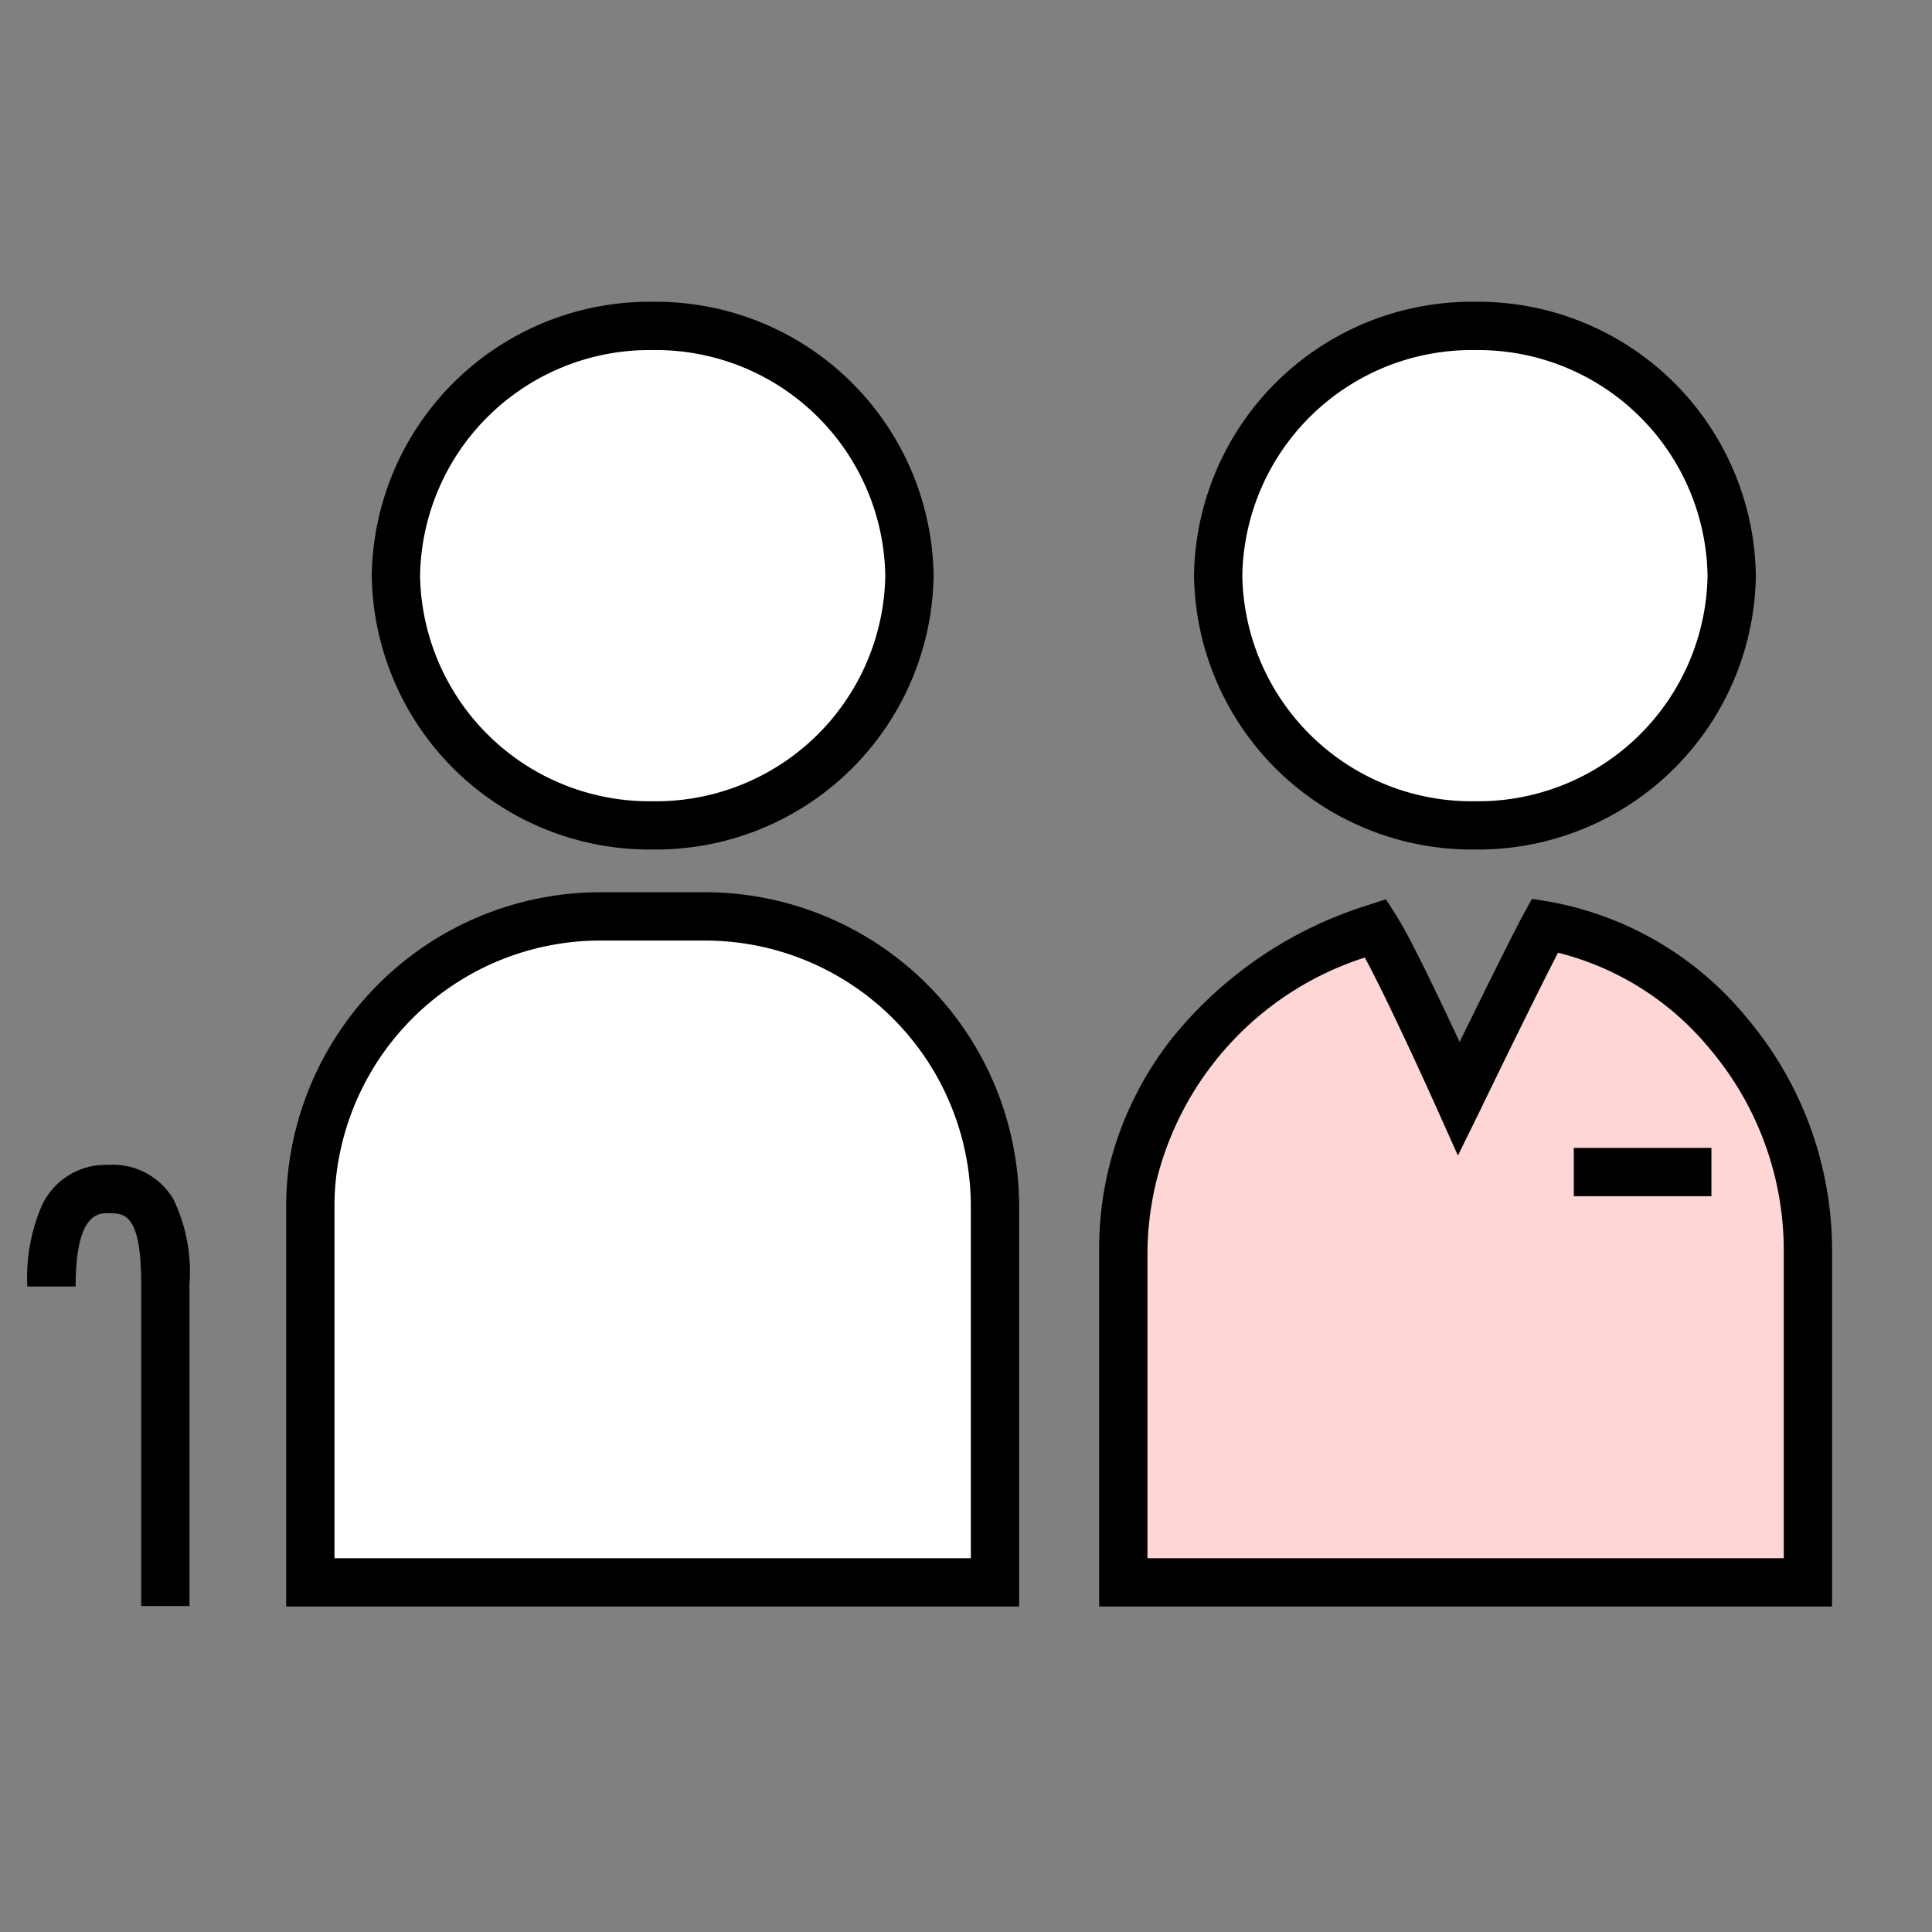
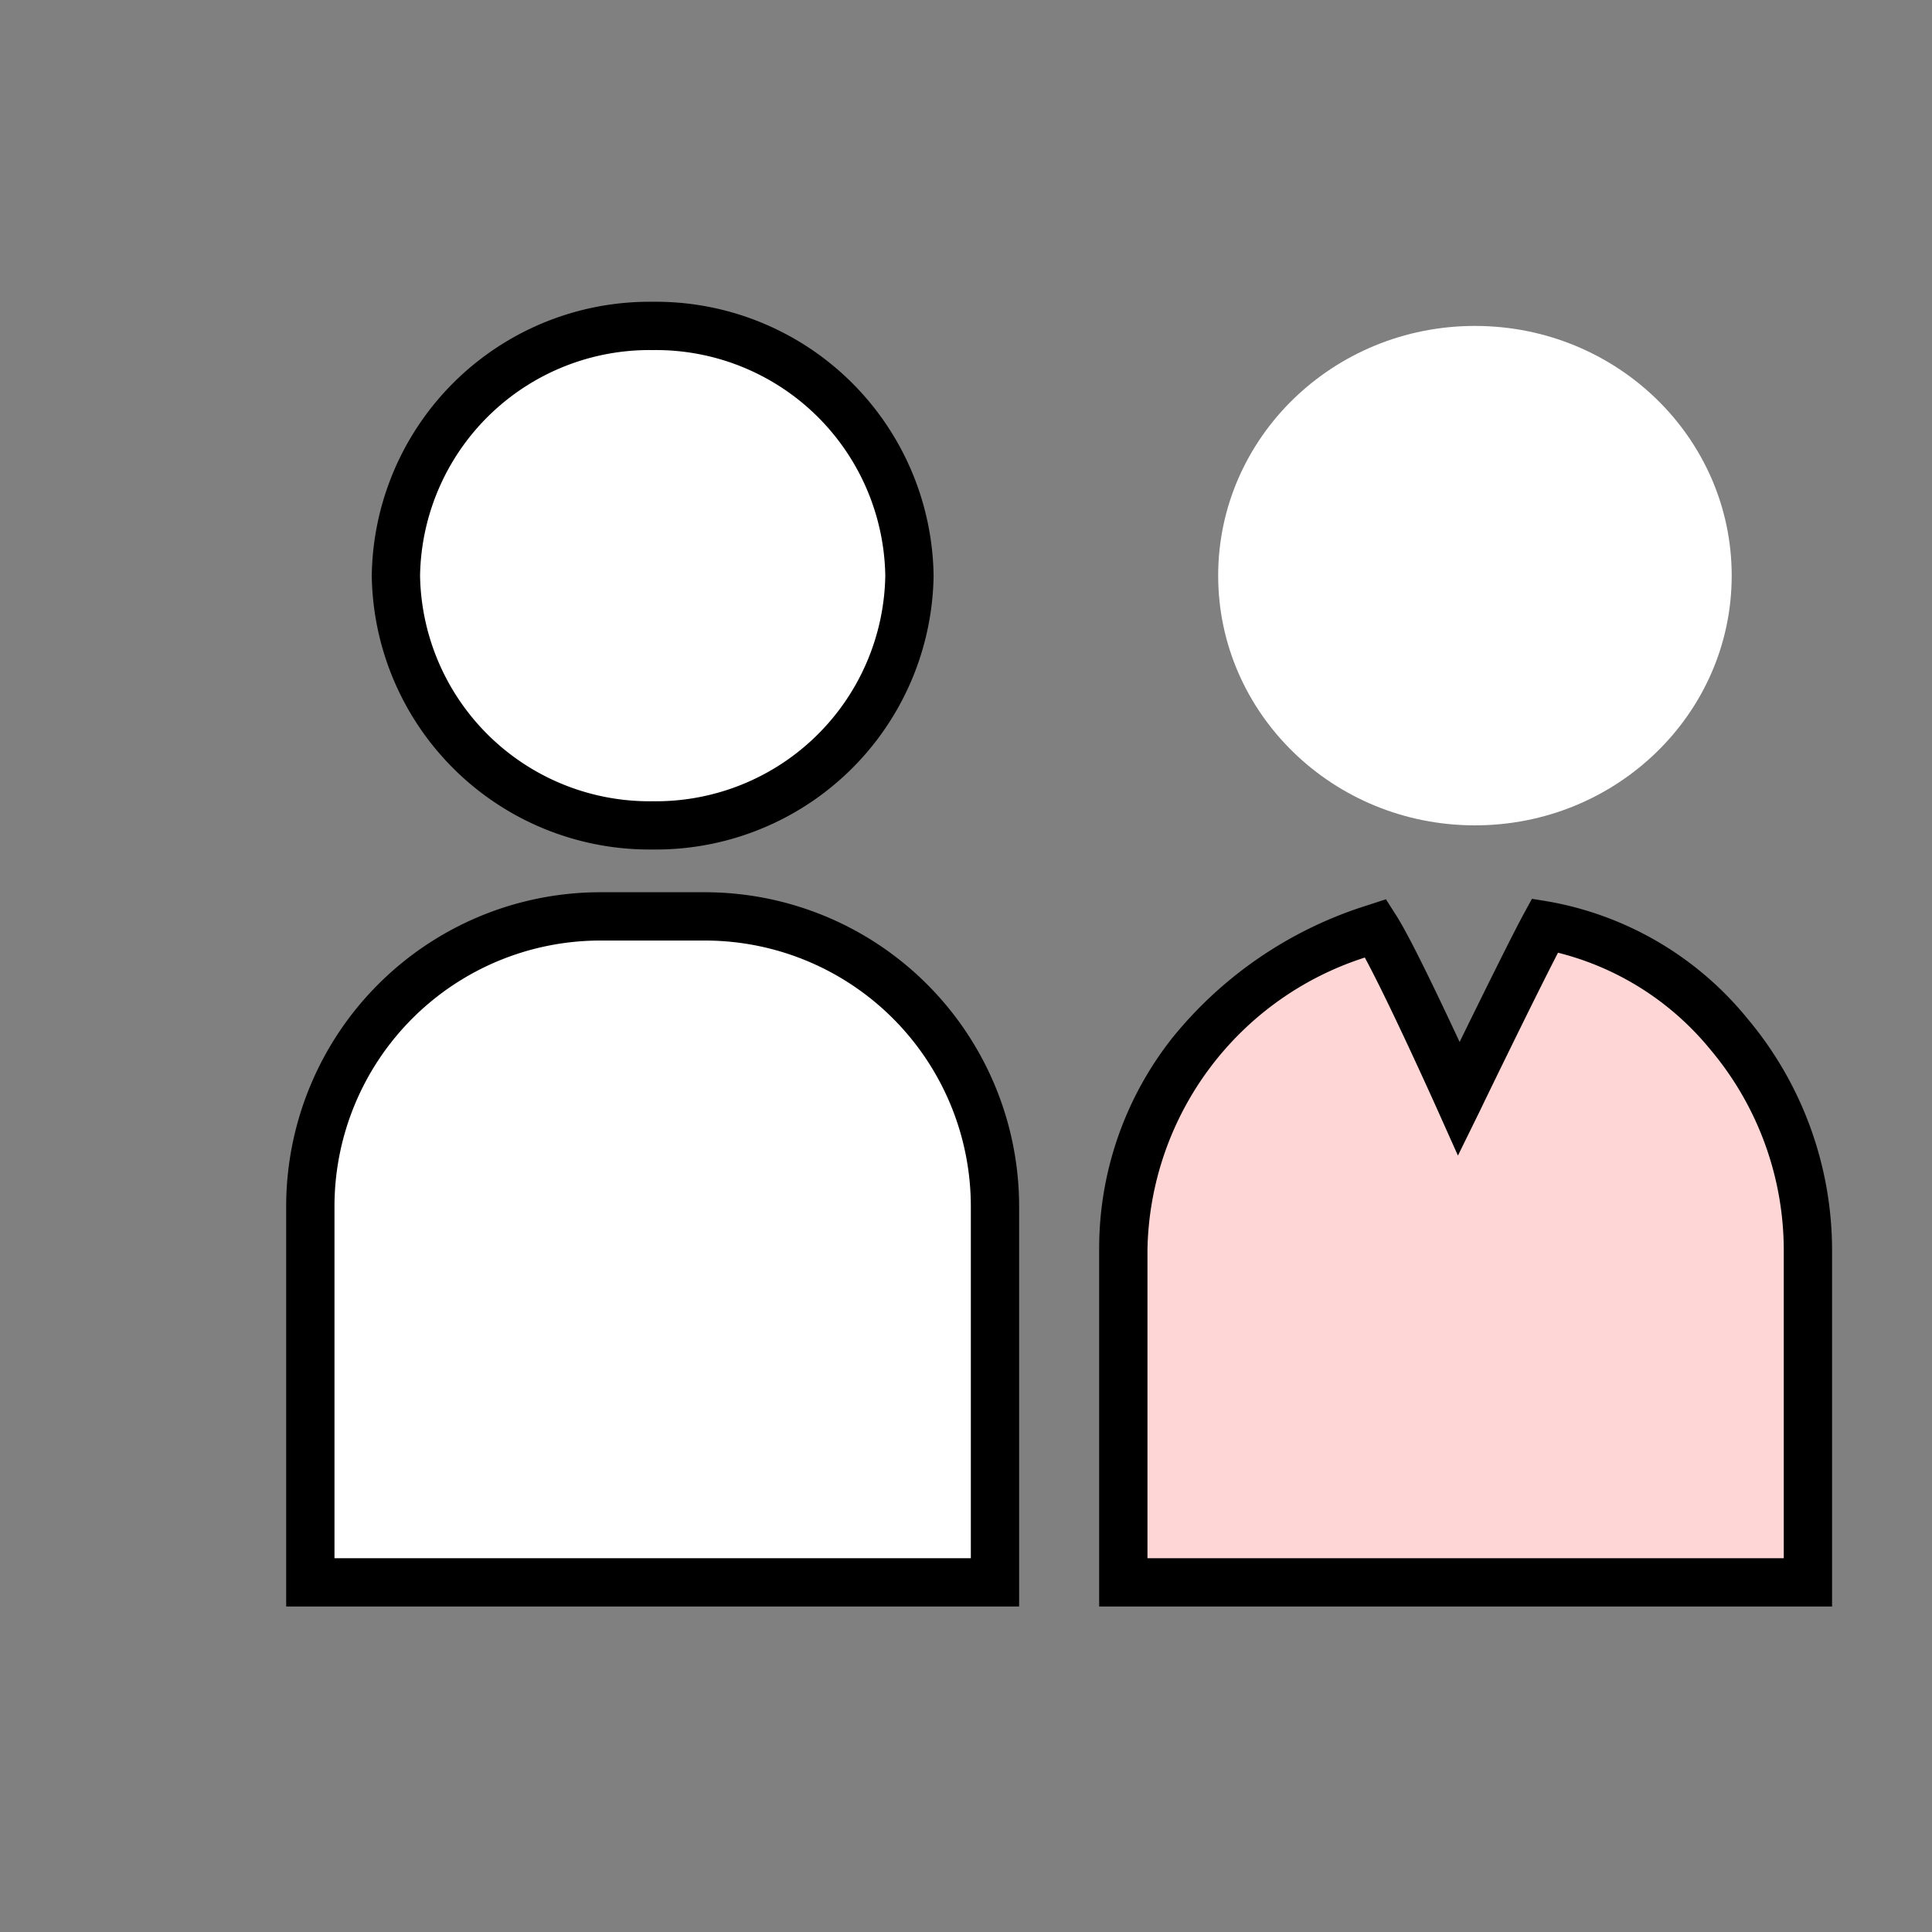
<svg xmlns="http://www.w3.org/2000/svg" width="40" height="40" viewBox="0 0 40 40">
  <rect x="0" y="0" width="40" height="40" fill="#808080" stroke="none" />
  <defs>
    <clipPath id="a">
-       <path fill="none" stroke="#000" d="M0 0h3.399v9.154H0z" />
-     </clipPath>
+       </clipPath>
  </defs>
  <g>
    <path fill="none" d="M0 0h40v40H0z" />
    <g transform="translate(.545 6.748)">
      <ellipse cx="5.316" cy="5.17" fill="#fff" rx="5.316" ry="5.17" transform="translate(24.676)" />
-       <path d="M29.992-.5a5.751 5.751 0 0 1 5.816 5.67 5.751 5.751 0 0 1-5.816 5.67 5.751 5.751 0 0 1-5.816-5.67A5.751 5.751 0 0 1 29.992-.5Zm0 10.341a4.75 4.75 0 0 0 4.816-4.67A4.75 4.75 0 0 0 29.992.5a4.75 4.75 0 0 0-4.816 4.67 4.75 4.75 0 0 0 4.816 4.671Z" />
      <ellipse cx="5.316" cy="5.17" fill="#fff" rx="5.316" ry="5.17" transform="translate(7.652)" />
      <path d="M12.968-.5a5.751 5.751 0 0 1 5.816 5.67 5.751 5.751 0 0 1-5.816 5.67 5.751 5.751 0 0 1-5.816-5.67A5.751 5.751 0 0 1 12.968-.5Zm0 10.341a4.75 4.75 0 0 0 4.816-4.67A4.75 4.75 0 0 0 12.968.5a4.75 4.75 0 0 0-4.816 4.67 4.75 4.75 0 0 0 4.816 4.671Z" />
      <path fill="#fff" d="M11.88 12.225h2.175a6 6 0 0 1 6 6v7.788H5.88v-7.788a6 6 0 0 1 6-6Z" />
      <path d="M11.88 11.725h2.175a6.507 6.507 0 0 1 6.5 6.5v8.288H5.38v-8.288a6.507 6.507 0 0 1 6.5-6.5Zm7.675 13.788v-7.288a5.506 5.506 0 0 0-5.5-5.5H11.88a5.506 5.506 0 0 0-5.5 5.5v7.288Z" />
      <path fill="#ffd6d6" d="M29.659 15.995s1.438-2.954 1.783-3.584a6.823 6.823 0 0 1 5.445 6.708v6.894H22.712v-6.894a7.057 7.057 0 0 1 5.224-6.653c.476.748 1.723 3.529 1.723 3.529Z" />
      <path d="m31.172 11.861.349.057a6.852 6.852 0 0 1 4.115 2.425 7.46 7.46 0 0 1 1.75 4.776v7.394H22.212v-7.394a7.028 7.028 0 0 1 1.511-4.374 8.43 8.43 0 0 1 4.057-2.754l.369-.121.209.328c.309.485.9 1.737 1.317 2.627.453-.926 1.106-2.248 1.328-2.653Zm5.214 13.652v-6.394a6.458 6.458 0 0 0-1.517-4.134 5.935 5.935 0 0 0-3.157-2.008c-.5.967-1.59 3.214-1.6 3.239l-.472.961-.437-.976c-.011-.024-.956-2.132-1.491-3.124a6.477 6.477 0 0 0-4.5 6.042v6.394Z" />
-       <path d="M34.888 18.018h-2.849v-1h2.849Z" />
      <g>
        <g clip-path="url(#a)" transform="translate(0 17.349)">
-           <path d="M3.378 9.154h-1V2.489c0-1.468-.348-1.468-.685-1.468-.201 0-.672 0-.672 1.518h-1a3.746 3.746 0 0 1 .3-1.675A1.454 1.454 0 0 1 1.693.021a1.453 1.453 0 0 1 1.353.713 3.454 3.454 0 0 1 .332 1.755Z" />
-         </g>
+           </g>
      </g>
    </g>
  </g>
</svg>